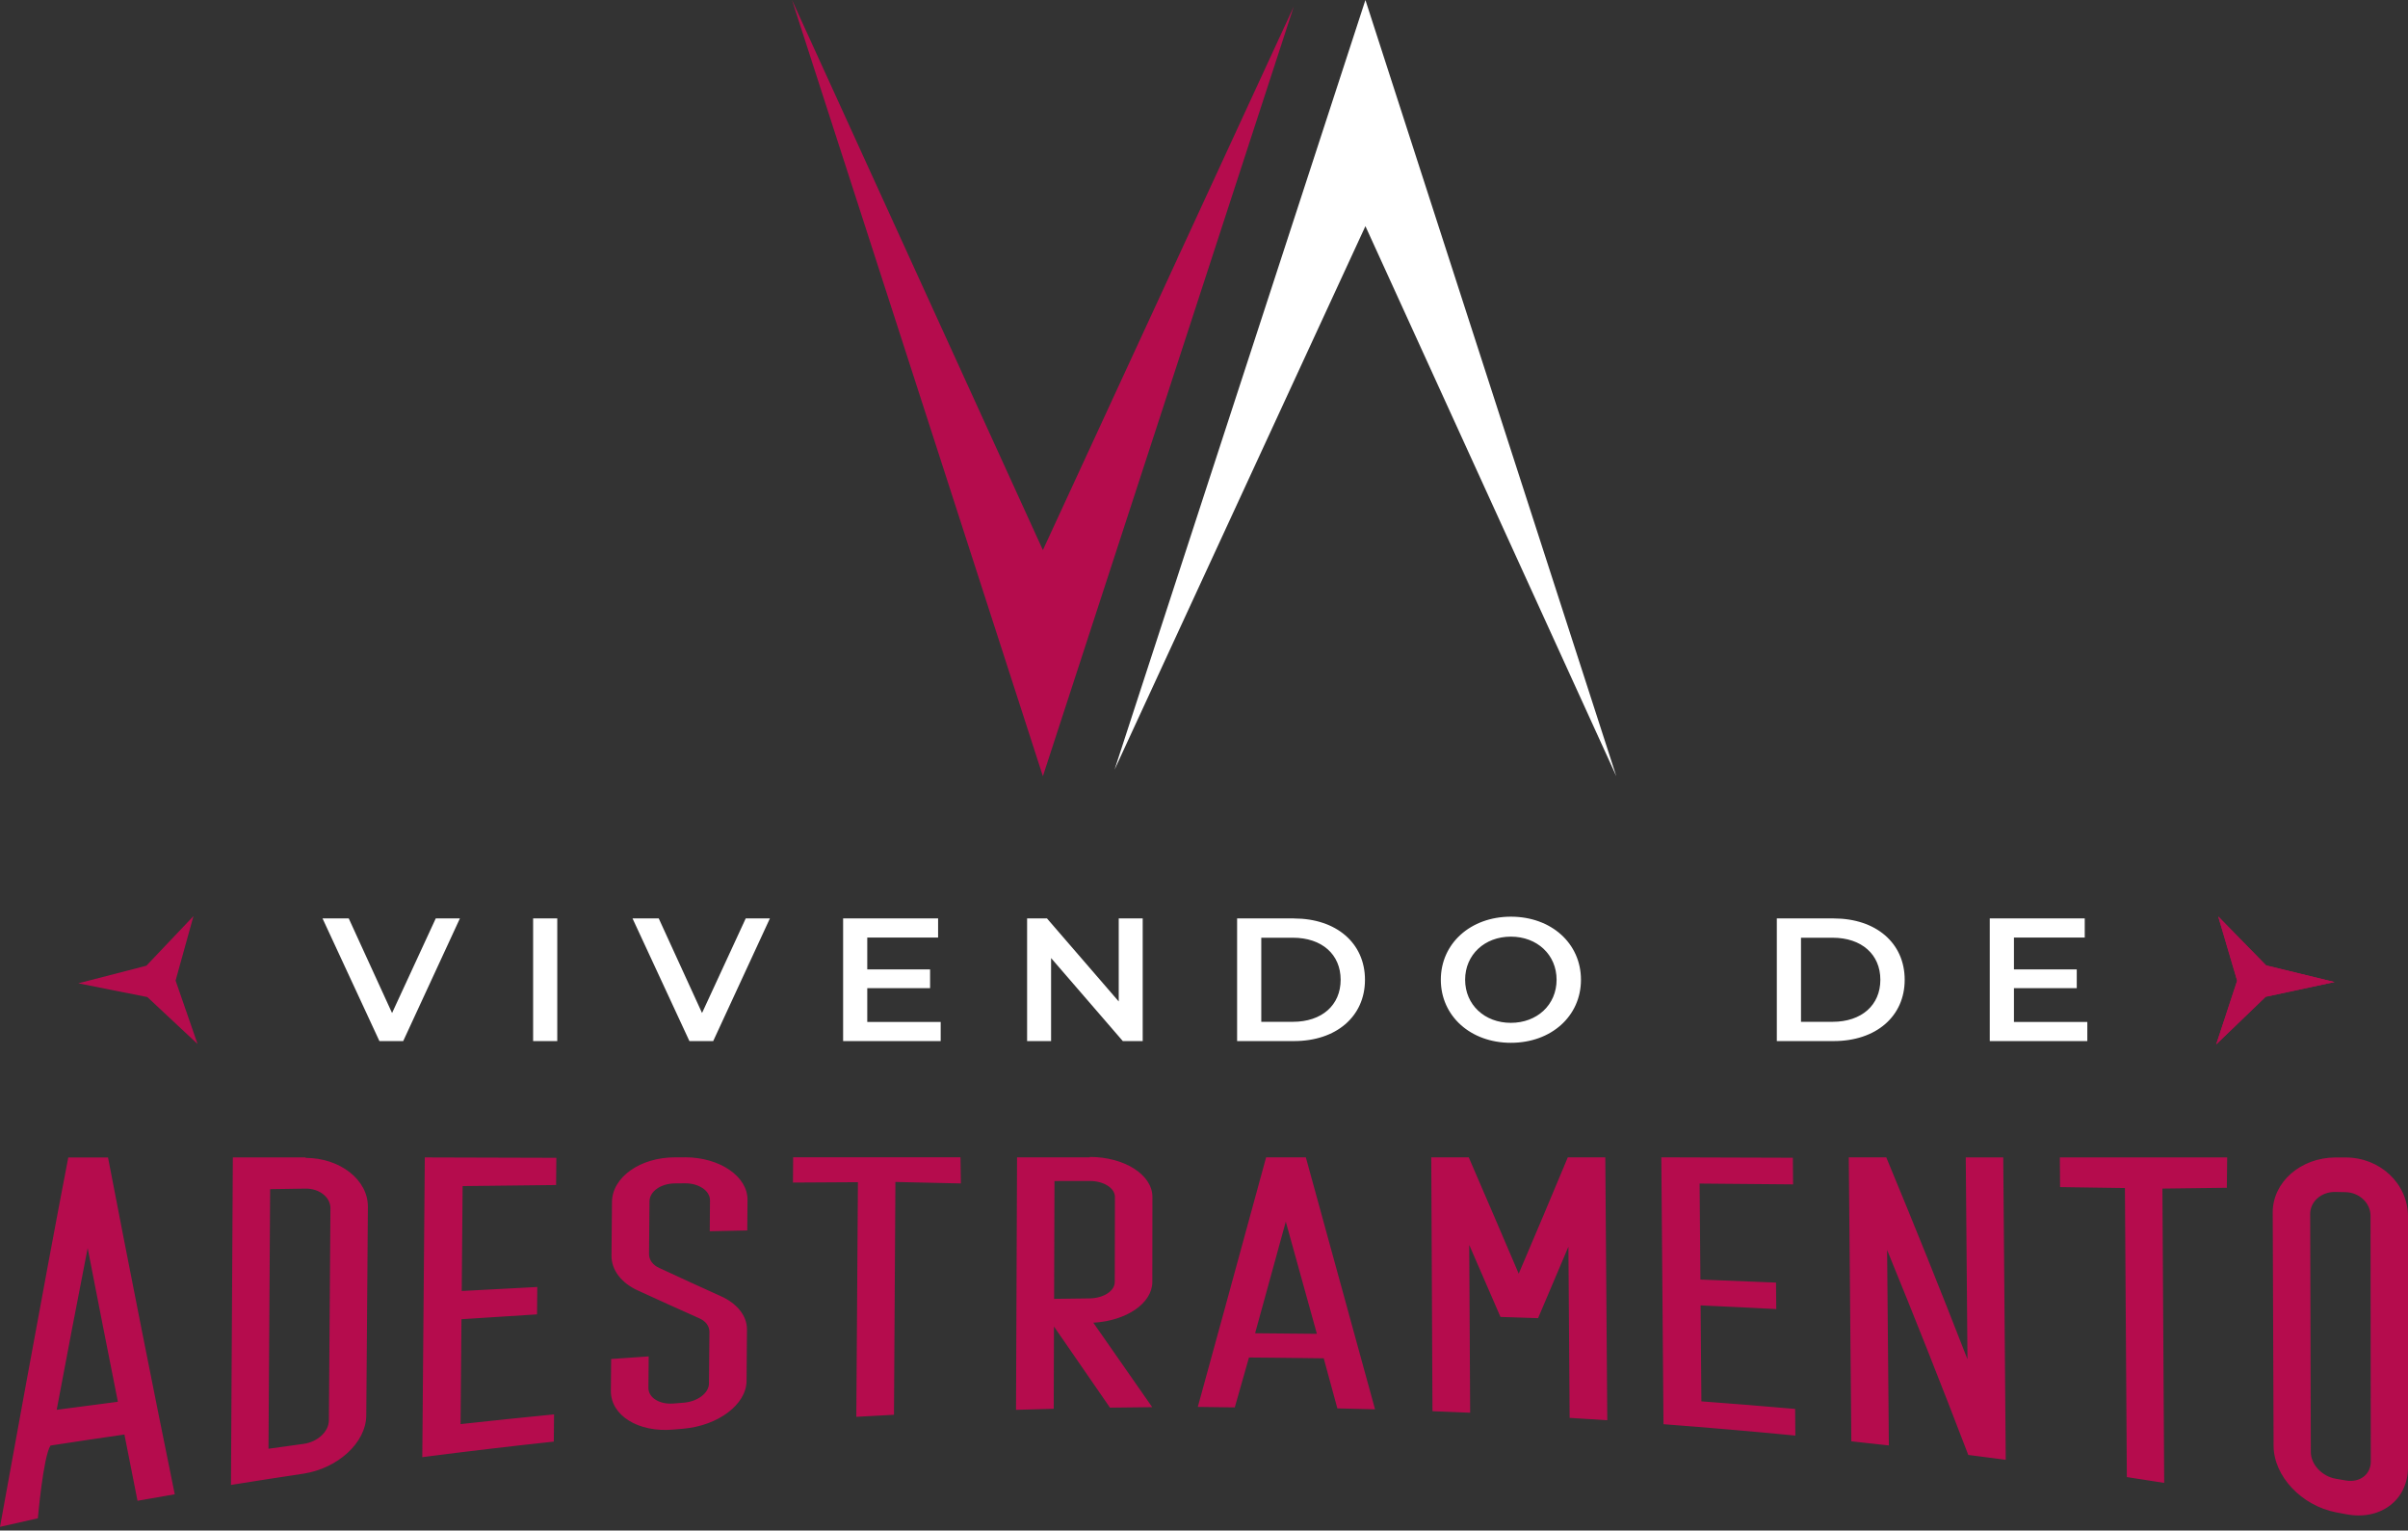
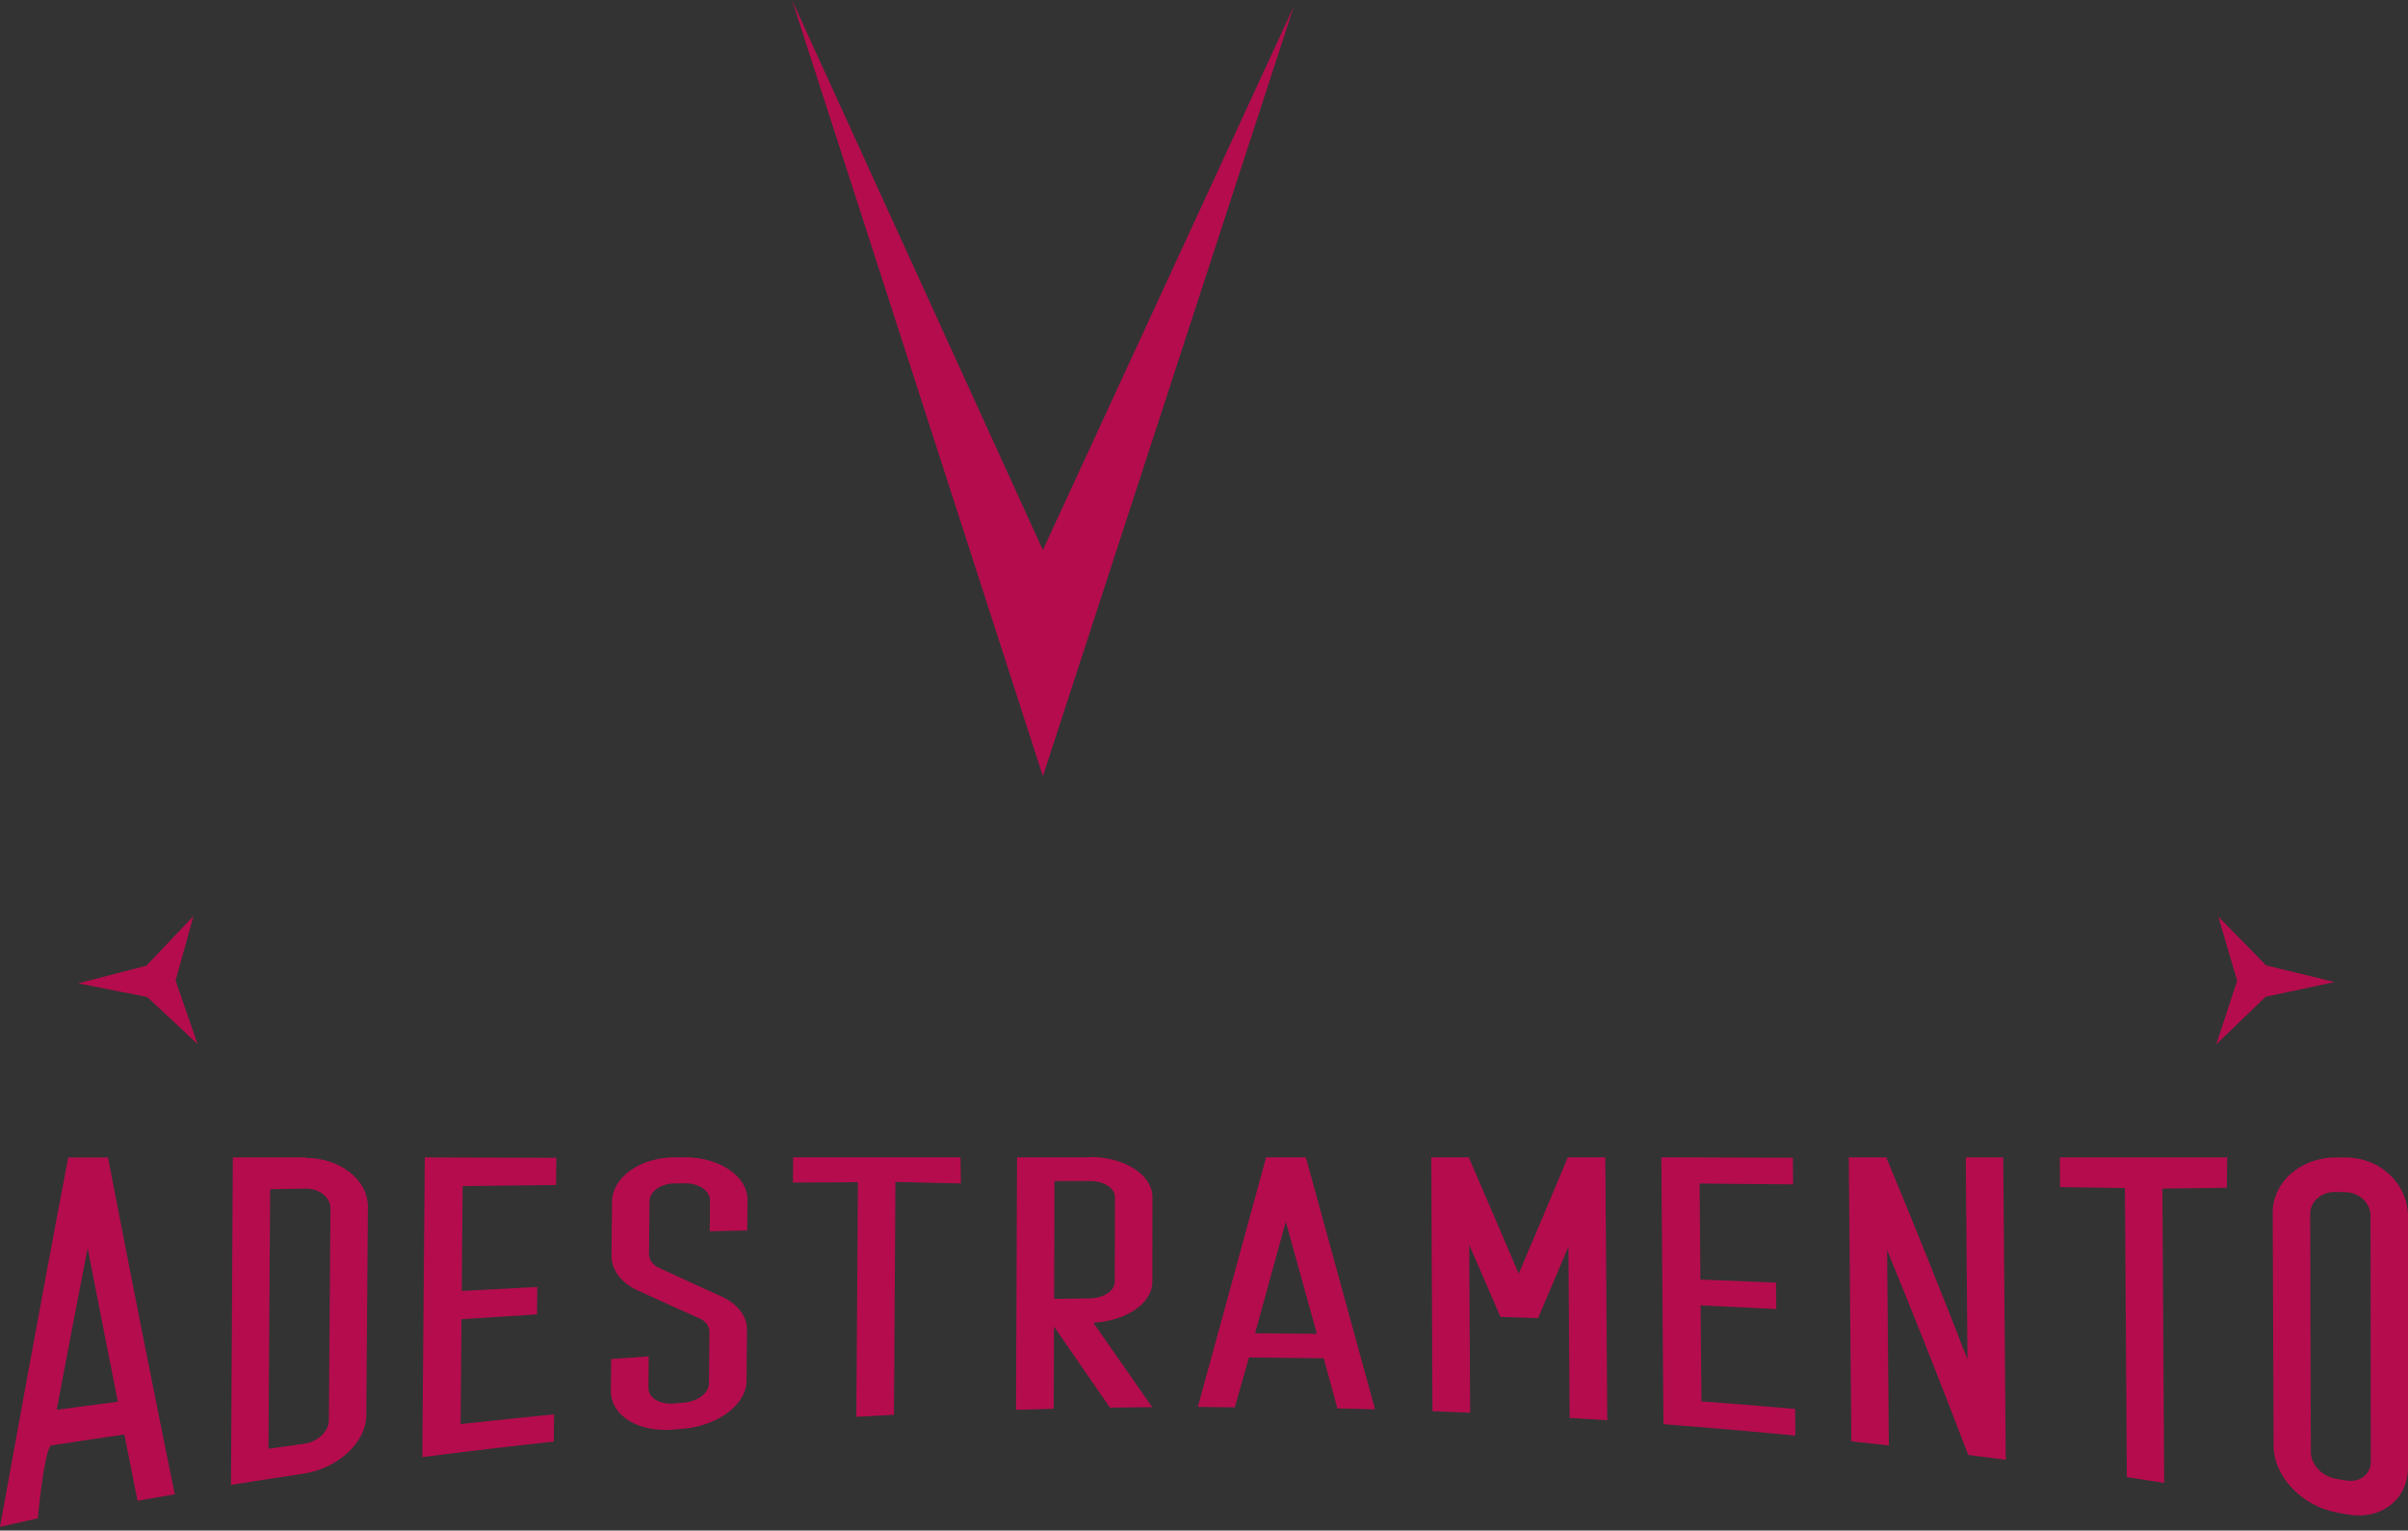
<svg xmlns="http://www.w3.org/2000/svg" width="288" height="183" viewBox="0 0 288 183" fill="none">
  <rect x="0" y="0" width="288" height="183" fill="#333333" stroke="none" />
  <path d="M271.034 115.431L265.301 109.572L267.566 117.257L265.06 124.873L270.976 119.178L279.215 117.418L271.034 115.428V115.431ZM23.146 109.526L17.505 115.466L9.358 117.57L17.623 119.213L23.628 124.824L21 117.242L23.142 109.526H23.146ZM8.166 138.394C5.416 152.588 0 182.556 0 182.556L4.53 181.532C4.53 181.532 5.16 174.206 6.039 172.835C8.984 172.381 11.928 171.941 14.881 171.517C15.404 174.176 15.927 176.819 16.447 179.439C17.929 179.175 19.415 178.916 20.901 178.664C18.257 165.7 15.599 152.294 12.918 138.391C11.332 138.391 9.747 138.391 8.166 138.391V138.394ZM6.78 168.561C8.01 162.014 9.243 155.571 10.485 149.23C11.695 155.452 12.899 161.575 14.098 167.602C11.657 167.912 9.217 168.232 6.78 168.561ZM36.549 138.44C36.549 138.44 36.549 138.406 36.549 138.387C33.65 138.387 30.747 138.387 27.848 138.387C27.772 151.438 27.699 164.493 27.623 177.545C30.507 177.079 33.398 176.632 36.285 176.2C40.418 175.566 43.779 172.484 43.806 169.245C43.871 160.933 43.936 152.622 44.001 144.315C44.028 141.076 40.701 138.455 36.549 138.44ZM39.334 169.833C39.322 171.166 37.981 172.407 36.312 172.636C34.91 172.827 33.509 173.018 32.111 173.217C32.176 162.87 32.244 152.527 32.309 142.18C33.715 142.157 35.121 142.137 36.526 142.115C38.199 142.092 39.528 143.142 39.521 144.471C39.459 152.924 39.395 161.38 39.334 169.833ZM50.509 174.222C55.746 173.545 60.986 172.927 66.234 172.365C66.246 171.28 66.254 170.196 66.265 169.111C62.537 169.474 58.809 169.86 55.085 170.272C55.12 166.09 55.158 161.907 55.192 157.729C58.202 157.526 61.216 157.335 64.229 157.152C64.241 156.06 64.248 154.967 64.26 153.879C61.246 154.028 58.236 154.188 55.223 154.356C55.257 150.174 55.295 145.991 55.33 141.813C59.057 141.767 62.782 141.725 66.509 141.687C66.521 140.602 66.528 139.517 66.54 138.433C61.296 138.417 56.052 138.402 50.807 138.387C50.708 150.334 50.609 162.278 50.506 174.225L50.509 174.222ZM81.94 138.379C81.539 138.379 81.138 138.379 80.737 138.379C76.585 138.368 73.22 140.747 73.194 143.707C73.174 145.846 73.155 147.989 73.136 150.128C73.121 151.843 74.313 153.413 76.314 154.307C78.74 155.422 81.161 156.518 83.587 157.599C84.389 157.927 84.851 158.55 84.847 159.241C84.828 161.3 84.813 163.355 84.793 165.414C84.782 166.563 83.434 167.583 81.757 167.713C81.356 167.744 80.951 167.774 80.55 167.809C78.873 167.942 77.54 167.113 77.552 165.937C77.563 164.684 77.575 163.431 77.586 162.179C76.089 162.278 74.591 162.381 73.094 162.488C73.083 163.756 73.071 165.024 73.06 166.292C73.033 169.252 76.364 171.3 80.523 170.925C80.924 170.891 81.329 170.857 81.73 170.822C85.89 170.455 89.266 167.931 89.289 165.116C89.304 163.065 89.323 161.014 89.339 158.966C89.35 157.328 88.159 155.83 86.153 154.948C83.728 153.856 81.302 152.744 78.881 151.618C78.079 151.274 77.617 150.632 77.624 149.926C77.643 147.829 77.662 145.732 77.681 143.631C77.693 142.455 79.037 141.503 80.714 141.492C81.115 141.492 81.516 141.484 81.921 141.481C83.594 141.469 84.927 142.378 84.916 143.528C84.904 144.758 84.897 145.984 84.885 147.214C86.382 147.179 87.876 147.149 89.373 147.118C89.385 145.904 89.392 144.689 89.404 143.474C89.427 140.659 86.096 138.379 81.948 138.371L81.94 138.379ZM94.862 138.375C94.854 139.38 94.847 140.384 94.839 141.393C97.428 141.377 100.018 141.358 102.608 141.347C102.543 150.697 102.482 160.051 102.417 169.401C103.918 169.317 105.419 169.233 106.92 169.157C106.977 159.879 107.092 141.32 107.092 141.32L114.922 141.496L114.876 138.371C114.876 138.371 101.531 138.371 94.862 138.371V138.375ZM130.341 138.333C130.341 138.333 130.341 138.36 130.341 138.375C127.442 138.375 124.54 138.375 121.64 138.375C121.598 148.44 121.56 158.5 121.518 168.565C123.019 168.519 124.524 168.477 126.025 168.439C126.037 165.162 126.048 161.881 126.056 158.603C128.283 161.846 130.517 165.074 132.755 168.305C134.44 168.278 136.12 168.259 137.805 168.244C135.452 164.879 133.107 161.518 130.762 158.149C134.726 157.927 137.82 155.827 137.82 153.264C137.824 149.88 137.828 146.492 137.831 143.108C137.831 140.465 134.489 138.329 130.338 138.329L130.341 138.333ZM133.324 153.291C133.324 154.36 131.976 155.223 130.299 155.242C128.89 155.258 127.481 155.273 126.071 155.296C126.086 150.602 126.102 145.904 126.117 141.209C127.523 141.209 128.928 141.202 130.338 141.202C132.01 141.202 133.351 142.053 133.347 143.119C133.34 146.511 133.336 149.903 133.328 153.294L133.324 153.291ZM151.429 138.375C148.721 148.337 143.259 168.217 143.259 168.217L147.682 168.275L149.378 162.308C149.378 162.308 155.34 162.358 158.319 162.404C158.862 164.398 159.404 166.391 159.95 168.393C161.455 168.427 162.956 168.462 164.457 168.504C161.684 158.386 158.923 148.356 156.18 138.375C154.595 138.375 153.01 138.375 151.429 138.375ZM150.111 159.409C151.337 154.963 152.563 150.518 153.782 146.064C155.019 150.525 156.261 154.998 157.502 159.478C155.038 159.448 152.575 159.421 150.111 159.409ZM187.512 138.375C185.56 143.062 183.601 147.695 181.641 152.286C179.644 147.603 177.65 142.97 175.664 138.375C174.17 138.375 172.673 138.375 171.18 138.375C171.229 148.493 171.275 158.611 171.325 168.729C172.826 168.786 174.331 168.847 175.832 168.912C175.794 162.224 175.759 155.536 175.721 148.845C176.966 151.698 178.212 154.57 179.46 157.458C180.962 157.503 182.459 157.553 183.956 157.603C185.167 154.772 186.378 151.923 187.585 149.058C187.634 155.88 187.68 162.706 187.73 169.527C189.231 169.619 190.732 169.711 192.233 169.81C192.153 159.333 192.076 148.852 191.996 138.375C190.503 138.375 189.005 138.375 187.512 138.375ZM203.489 167.556C203.459 163.729 203.424 159.906 203.394 156.079C206.411 156.212 209.428 156.361 212.442 156.518C212.434 155.464 212.423 154.41 212.415 153.352C209.402 153.222 206.384 153.103 203.371 152.989C203.34 149.162 203.306 145.338 203.275 141.511C207.003 141.542 210.731 141.572 214.455 141.61C214.447 140.549 214.436 139.487 214.428 138.425C209.184 138.406 203.94 138.391 198.696 138.375C198.783 149.013 198.868 159.646 198.955 170.284C204.215 170.681 209.471 171.135 214.726 171.643C214.719 170.582 214.707 169.52 214.699 168.458C210.968 168.129 207.232 167.828 203.497 167.553L203.489 167.556ZM235.107 138.383C235.176 146.431 235.245 154.478 235.313 162.522C232.078 154.203 228.839 146.171 225.6 138.379C224.107 138.379 222.61 138.379 221.116 138.379L221.422 172.331C222.919 172.491 224.412 172.656 225.91 172.824C225.841 165.032 225.772 157.244 225.7 149.452C228.939 157.358 232.178 165.513 235.409 173.958C236.902 174.145 238.396 174.34 239.889 174.539C239.79 162.488 239.691 150.437 239.591 138.383C238.098 138.383 236.601 138.383 235.107 138.383ZM246.382 141.935C248.972 141.969 251.558 142.008 254.144 142.046C254.22 153.566 254.296 165.085 254.373 176.605C255.862 176.834 257.348 177.063 258.838 177.3C258.769 165.57 258.628 142.111 258.628 142.111L266.332 142.015L266.374 138.387C266.374 138.387 253.028 138.387 246.36 138.383C246.367 139.567 246.379 140.747 246.386 141.931L246.382 141.935ZM280.498 138.394C280.097 138.394 279.696 138.394 279.295 138.394C275.143 138.417 271.809 141.351 271.82 144.972C271.855 154.272 271.889 163.573 271.924 172.877C271.939 176.498 275.27 180.02 279.383 180.818C279.78 180.894 280.178 180.967 280.579 181.043C284.688 181.849 287.996 179.366 288 175.428V145.46C288 141.523 284.654 138.371 280.502 138.394H280.498ZM280.567 177.014C280.17 176.945 279.769 176.876 279.372 176.807C277.714 176.521 276.381 175.1 276.377 173.607C276.35 164.123 276.324 154.639 276.301 145.155C276.297 143.661 277.63 142.489 279.303 142.516C279.704 142.523 280.105 142.531 280.506 142.539C282.179 142.565 283.516 143.83 283.52 145.376C283.531 155.166 283.543 164.955 283.55 174.749C283.55 176.299 282.225 177.3 280.567 177.01V177.014Z" fill="#B50C4D" />
-   <path d="M265.301 109.572L271.034 115.431V115.428L279.215 117.418L270.976 119.178L265.06 124.873L267.566 117.257L265.301 109.572Z" fill="#B50C4D" />
-   <path d="M52.116 109.812L46.891 121.122L41.712 109.812H38.576L45.379 124.476H48.224L55.004 109.812H52.113H52.116ZM63.762 124.476H66.65V109.812H63.762V124.476ZM83.967 121.122L78.788 109.812H75.652L82.455 124.476H85.3L92.08 109.812H89.189L83.964 121.122H83.967ZM112.198 112.096V109.812H100.838V124.476H112.507V122.191H103.726V118.15H111.239V115.908H103.726V112.096H112.194H112.198ZM125.222 109.812H122.843V124.476H125.711V114.549L134.29 124.476H136.669V109.812H133.801V119.739L125.222 109.812ZM154.762 109.812H147.96V124.476H154.762C159.808 124.476 163.253 121.542 163.253 117.146C163.253 112.75 159.808 109.816 154.762 109.816V109.812ZM154.629 122.172H150.851V112.119H154.629C158.097 112.119 160.343 114.109 160.343 117.146C160.343 120.182 158.097 122.172 154.629 122.172ZM172.325 117.142C172.325 121.477 175.881 124.682 180.705 124.682C185.529 124.682 189.085 121.496 189.085 117.142C189.085 112.788 185.529 109.602 180.705 109.602C175.881 109.602 172.325 112.807 172.325 117.142ZM186.17 117.142C186.17 120.137 183.837 122.295 180.701 122.295C177.565 122.295 175.231 120.137 175.231 117.142C175.231 114.148 177.565 111.989 180.701 111.989C183.837 111.989 186.17 114.148 186.17 117.142ZM227.803 117.142C227.803 112.742 224.358 109.812 219.312 109.812H212.51V124.476H219.312C224.358 124.476 227.803 121.542 227.803 117.146V117.142ZM219.179 122.172H215.401V112.119H219.179C222.647 112.119 224.893 114.109 224.893 117.146C224.893 120.182 222.647 122.172 219.179 122.172ZM249.651 122.191H240.87V118.15H248.383V115.908H240.87V112.096H249.338V109.812H237.978V124.476H249.647V122.191H249.651Z" fill="white" />
  <path d="M154.737 0.779L124.731 65.768L94.725 0L124.731 92.807L154.737 0.779Z" fill="#B50C4D" />
-   <path d="M133.3 92.028L163.306 27.039L193.312 92.808L163.306 0.001L133.3 92.028Z" fill="white" />
</svg>